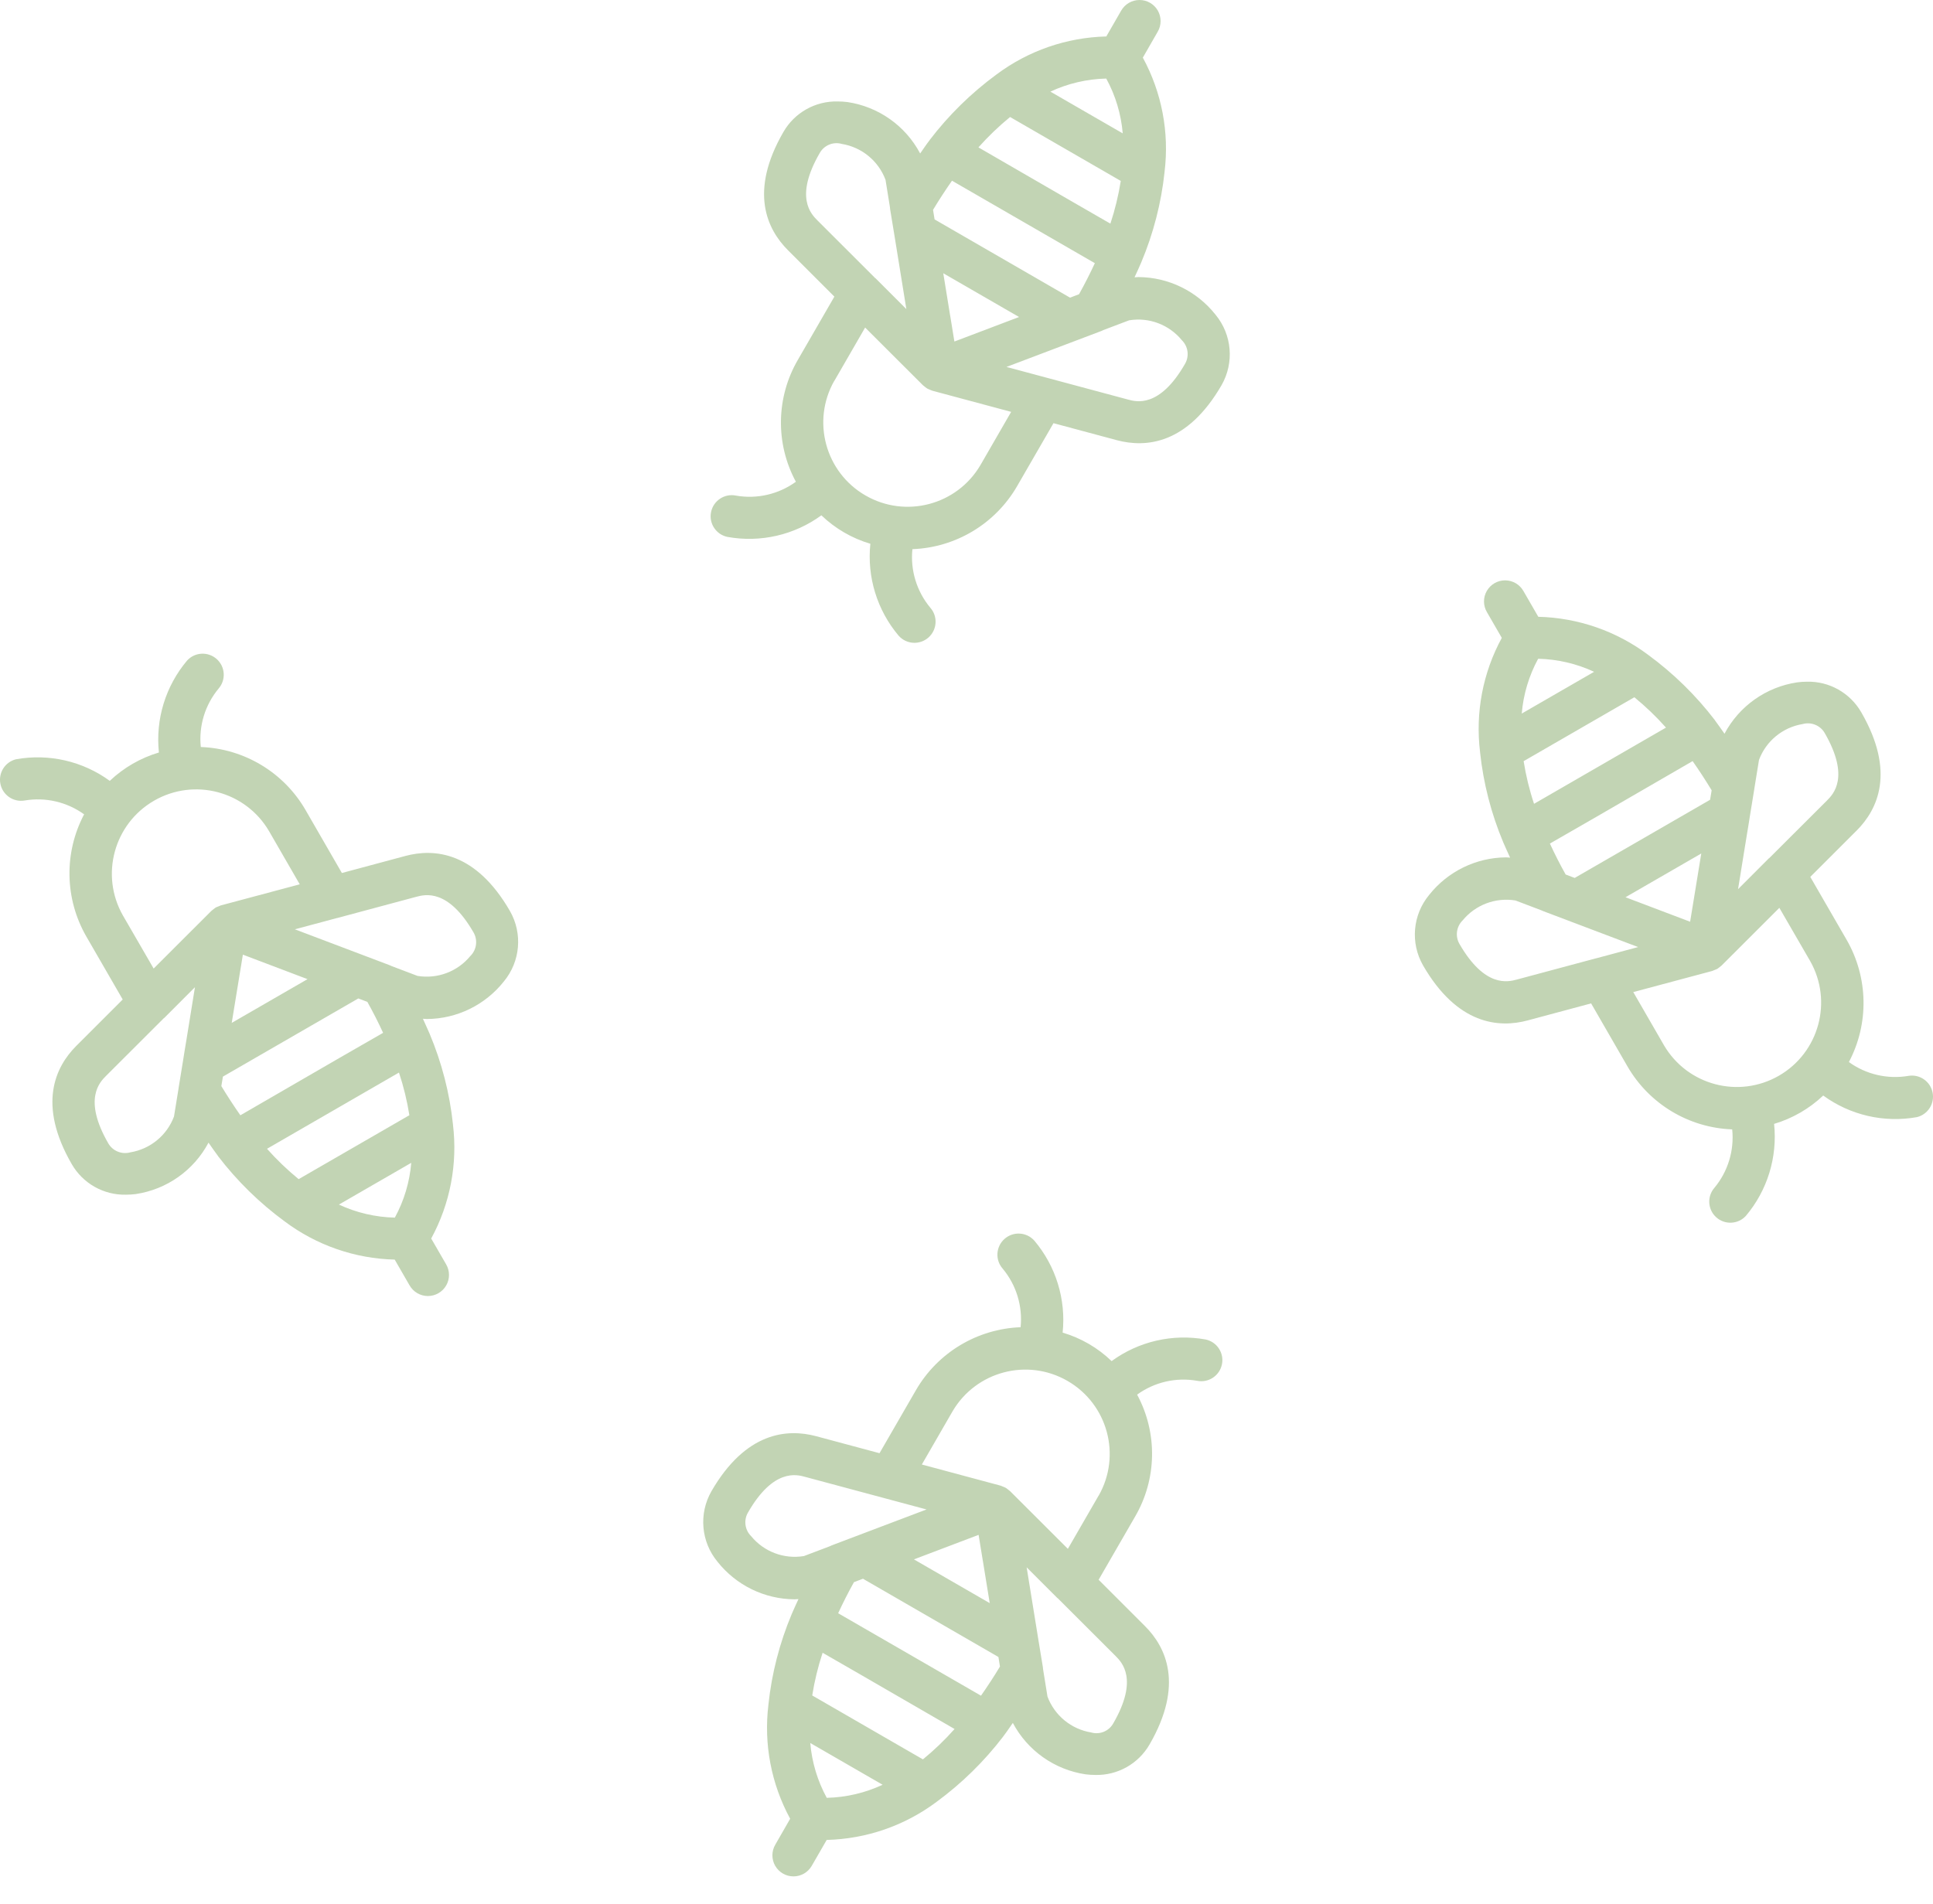
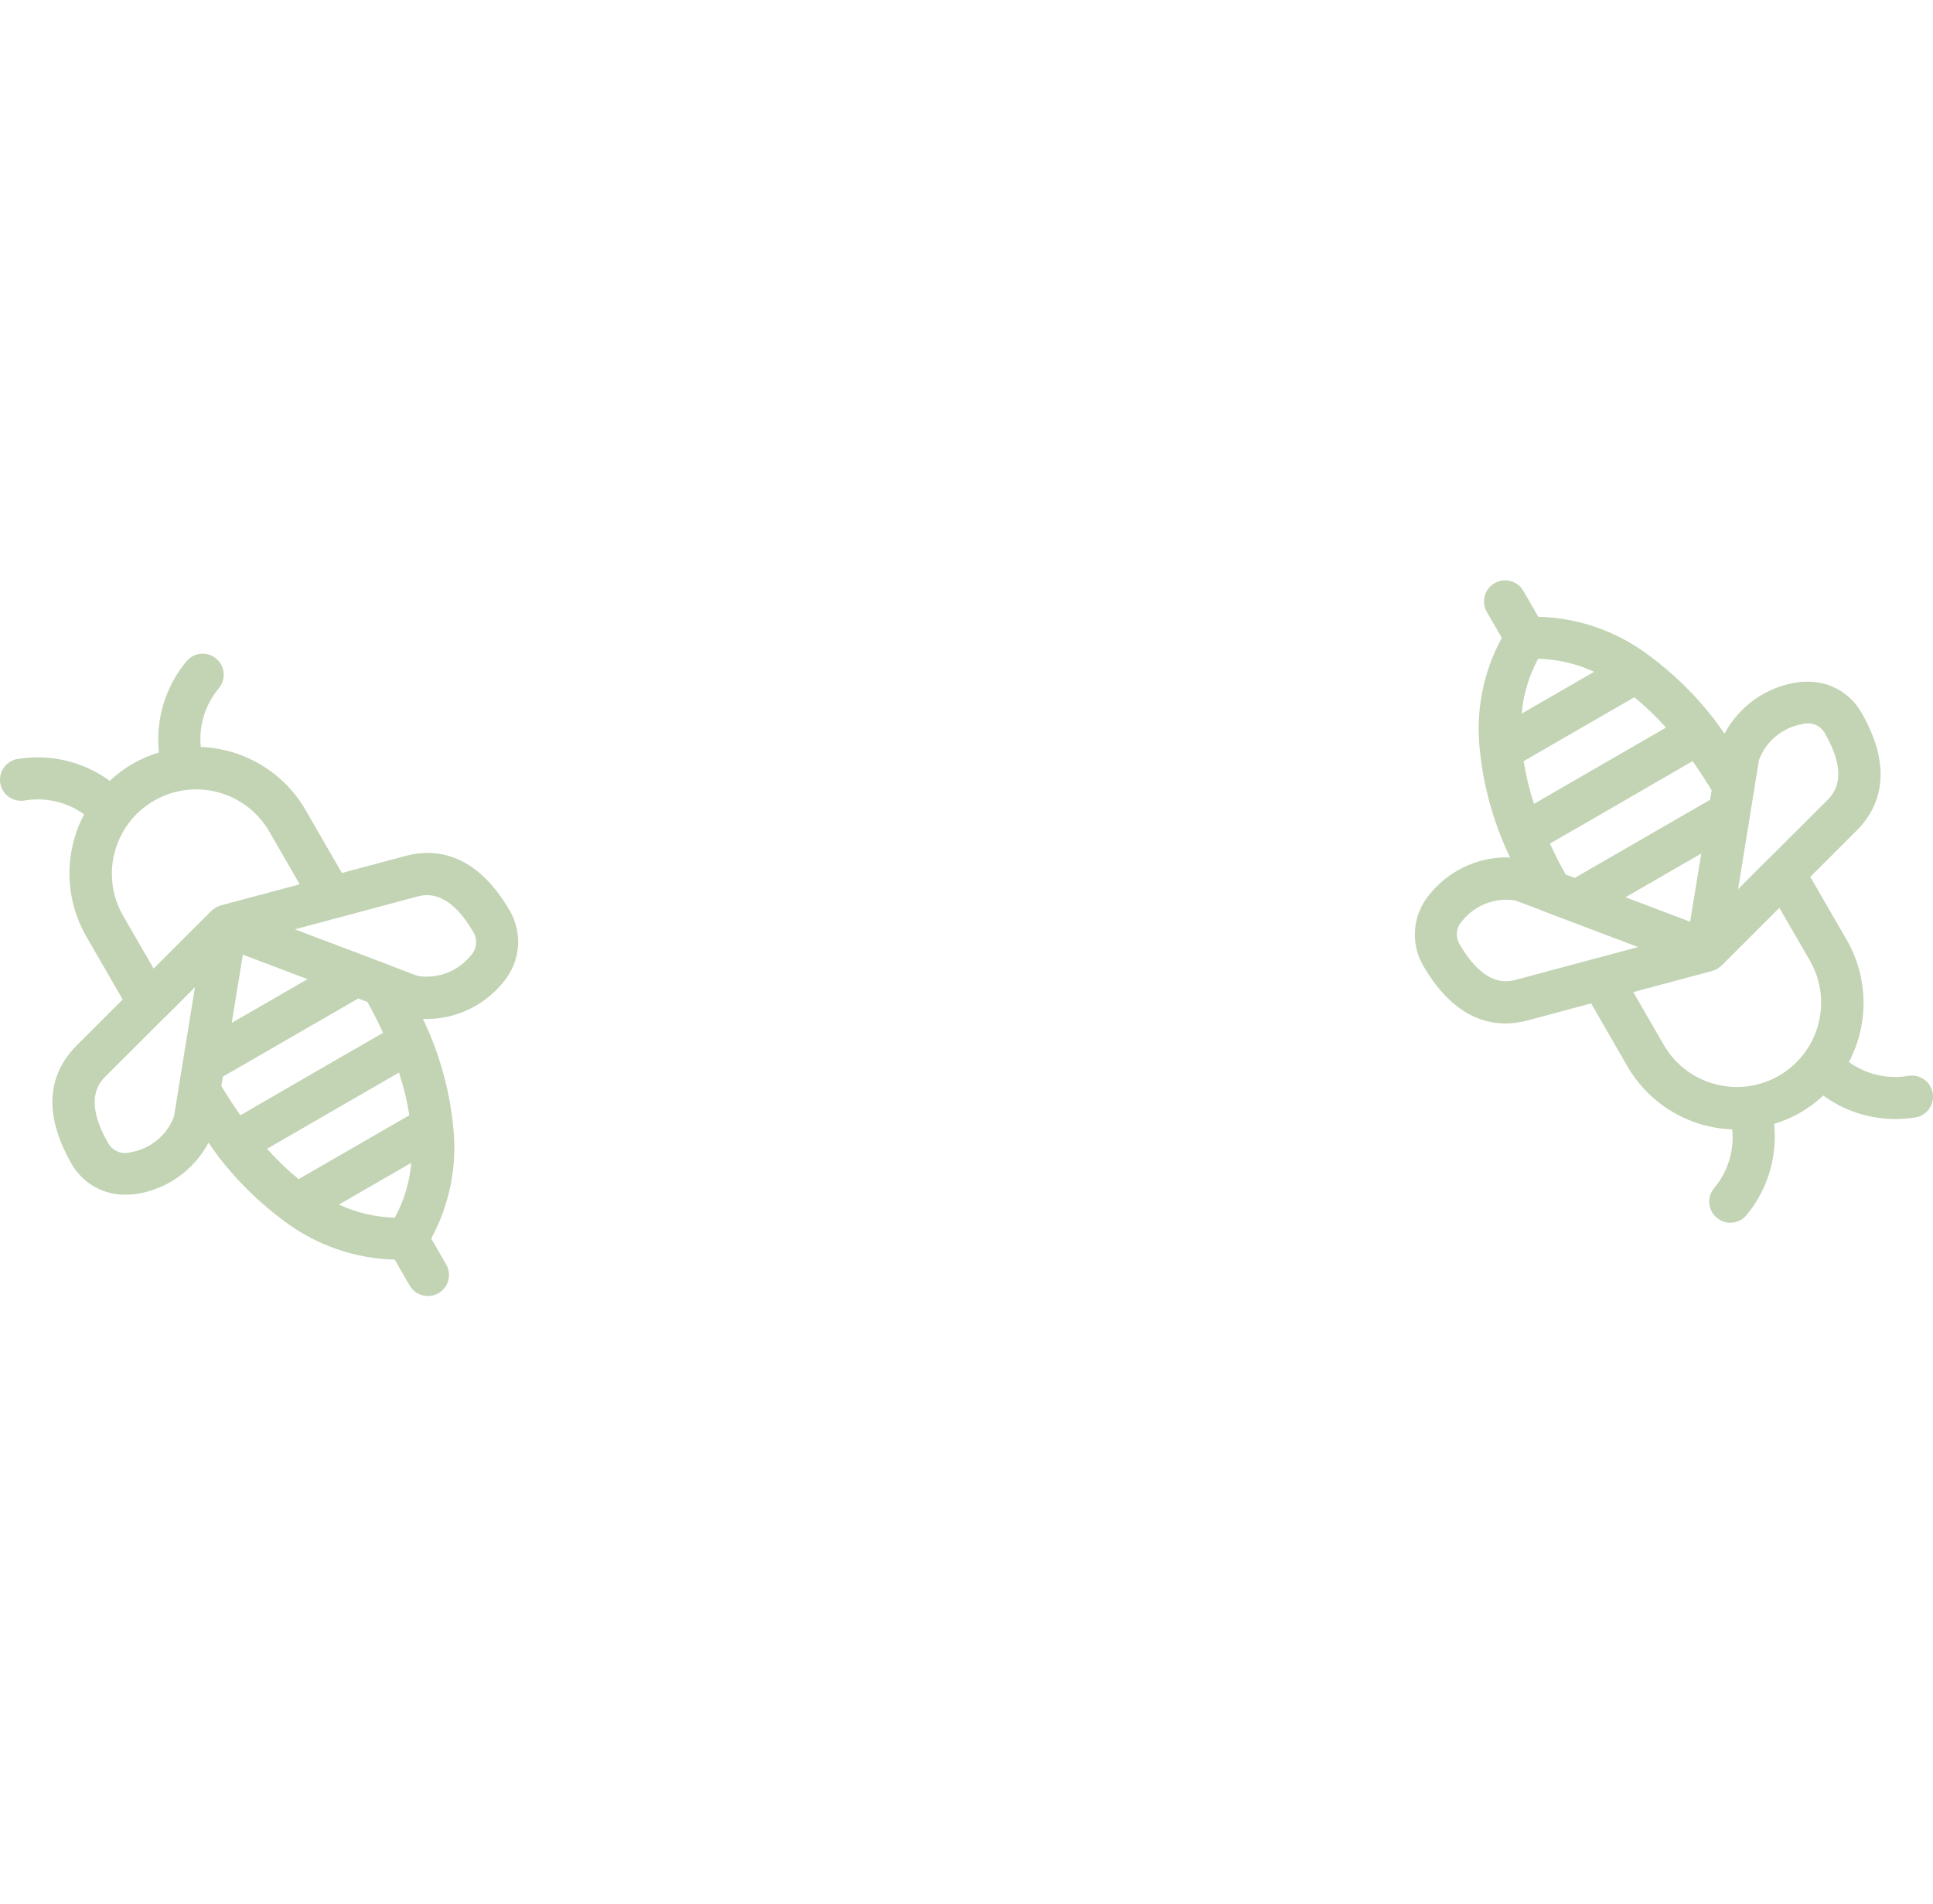
<svg xmlns="http://www.w3.org/2000/svg" width="68" height="67" viewBox="0 0 68 67" fill="none">
-   <path d="M42.408 47.13C41.249 46.922 40.056 47.196 39.105 47.891C38.619 47.423 38.028 47.08 37.382 46.889C37.504 45.72 37.145 44.552 36.387 43.654C36.115 43.347 35.645 43.319 35.338 43.591C35.031 43.863 35.002 44.333 35.274 44.64C35.752 45.214 35.979 45.956 35.903 46.699C34.376 46.757 32.985 47.593 32.22 48.916L30.94 51.132L28.709 50.533C27.694 50.263 26.236 50.379 25.026 52.472C24.575 53.262 24.66 54.25 25.24 54.95C25.896 55.779 26.892 56.266 27.948 56.273C27.995 56.273 28.042 56.267 28.089 56.265C28.01 56.44 27.924 56.617 27.852 56.791C27.425 57.807 27.148 58.88 27.032 59.975V59.981C26.863 61.366 27.13 62.769 27.797 63.994L27.274 64.905C27.139 65.135 27.138 65.419 27.27 65.65C27.403 65.881 27.649 66.023 27.915 66.022C28.181 66.022 28.427 65.878 28.558 65.647L29.082 64.739C30.478 64.705 31.829 64.237 32.947 63.4C33.835 62.748 34.626 61.972 35.295 61.096V61.09L35.3 61.087C35.415 60.938 35.522 60.776 35.63 60.622C36.147 61.597 37.097 62.269 38.189 62.431C38.302 62.445 38.416 62.453 38.531 62.453C39.317 62.472 40.051 62.058 40.442 61.376C41.652 59.282 41.022 57.959 40.28 57.217L38.648 55.585L39.928 53.368C40.7 52.047 40.729 50.419 40.002 49.071C40.61 48.63 41.371 48.454 42.111 48.584C42.512 48.666 42.904 48.407 42.986 48.005C43.068 47.604 42.809 47.212 42.408 47.13ZM32.467 61.905L28.573 59.656C28.654 59.146 28.776 58.643 28.938 58.154L30.2 58.88L33.58 60.836C33.238 61.221 32.865 61.579 32.467 61.905ZM29.084 63.258C28.759 62.663 28.561 62.005 28.504 61.329L31.049 62.798C30.432 63.086 29.764 63.242 29.084 63.258ZM34.566 54.866L34.579 54.94C34.653 55.406 34.737 55.914 34.817 56.407L32.151 54.868L34.426 54.005C34.469 54.261 34.515 54.552 34.566 54.866ZM30.041 55.669L30.358 55.549L35.123 58.302L35.177 58.639C34.969 58.985 34.746 59.326 34.51 59.664L29.485 56.763C29.653 56.399 29.838 56.034 30.041 55.669ZM26.424 54.051C26.2 53.831 26.155 53.485 26.316 53.214C27.206 51.666 28.022 51.879 28.328 51.966L32.417 53.064L32.595 53.111L29.263 54.373C29.238 54.382 29.213 54.393 29.189 54.407L28.281 54.751C27.581 54.867 26.873 54.6 26.424 54.051ZM39.166 60.633C39.014 60.91 38.69 61.045 38.387 60.958C37.685 60.843 37.099 60.362 36.849 59.696L36.695 58.742C36.694 58.713 36.691 58.684 36.686 58.656L36.53 57.708C36.51 57.58 36.488 57.441 36.464 57.298C36.361 56.652 36.236 55.875 36.116 55.147L37.203 56.234H37.209L39.242 58.265C39.465 58.489 40.06 59.084 39.166 60.633ZM38.647 52.625L37.566 54.497L35.533 52.467C35.509 52.446 35.484 52.426 35.459 52.408C35.44 52.392 35.421 52.377 35.402 52.364C35.389 52.355 35.376 52.348 35.362 52.341C35.339 52.329 35.316 52.32 35.292 52.311C35.263 52.297 35.234 52.285 35.204 52.275L32.429 51.53L33.51 49.657C34.336 48.25 36.142 47.773 37.554 48.589C38.967 49.404 39.456 51.207 38.65 52.625H38.647Z" fill="#C2D4B4" />
  <path d="M14.258 30.118L12.027 30.717L10.748 28.5C9.983 27.177 8.591 26.34 7.064 26.284C6.987 25.541 7.214 24.798 7.693 24.224C7.956 23.917 7.924 23.456 7.622 23.188C7.319 22.919 6.858 22.942 6.584 23.239C5.825 24.138 5.466 25.307 5.59 26.477C4.944 26.669 4.352 27.011 3.862 27.475C2.912 26.782 1.722 26.508 0.565 26.715C0.178 26.81 -0.065 27.194 0.015 27.584C0.095 27.974 0.469 28.232 0.862 28.167C1.598 28.041 2.353 28.216 2.959 28.653C2.245 30.005 2.275 31.627 3.037 32.952L4.317 35.168L2.684 36.8C1.943 37.542 1.313 38.864 2.523 40.959C2.915 41.641 3.648 42.055 4.434 42.036C4.549 42.036 4.663 42.028 4.776 42.014C5.868 41.851 6.818 41.18 7.335 40.205C7.445 40.359 7.55 40.518 7.665 40.669L7.67 40.673V40.679C8.339 41.553 9.13 42.328 10.018 42.979C11.136 43.817 12.488 44.286 13.885 44.32L14.408 45.227C14.54 45.458 14.785 45.601 15.051 45.602C15.318 45.602 15.564 45.46 15.697 45.229C15.829 44.999 15.828 44.714 15.693 44.485L15.169 43.578C15.836 42.352 16.103 40.95 15.934 39.565V39.557C15.818 38.462 15.541 37.389 15.114 36.374C15.039 36.198 14.956 36.022 14.877 35.846C14.924 35.846 14.971 35.855 15.017 35.855C16.074 35.848 17.07 35.361 17.726 34.532C18.306 33.831 18.391 32.844 17.939 32.055C16.732 29.963 15.27 29.845 14.258 30.118ZM13.887 42.843C13.208 42.827 12.539 42.671 11.922 42.384L14.467 40.915C14.411 41.591 14.214 42.248 13.89 42.843H13.887ZM8.152 35.991C8.201 35.689 8.251 35.383 8.3 35.083C8.347 34.796 8.392 34.518 8.435 34.257C8.475 34.015 8.509 33.791 8.544 33.59L10.818 34.452L8.152 35.991ZM8.456 39.242C8.222 38.908 7.999 38.565 7.788 38.217V38.206L7.842 37.881L12.605 35.131L12.923 35.252C13.125 35.613 13.31 35.978 13.477 36.341L11.929 37.231L8.456 39.242ZM4.323 32.21C3.517 30.792 4.007 28.989 5.419 28.173C6.832 27.358 8.638 27.835 9.463 29.242L10.544 31.115L7.769 31.857C7.74 31.867 7.711 31.879 7.682 31.893C7.657 31.901 7.632 31.911 7.608 31.922C7.594 31.929 7.582 31.937 7.569 31.945C7.549 31.958 7.53 31.973 7.512 31.989C7.486 32.007 7.461 32.027 7.437 32.049L5.405 34.079L4.323 32.21ZM6.277 38.324L6.121 39.285C5.872 39.95 5.286 40.431 4.584 40.546C4.281 40.63 3.959 40.497 3.805 40.222C2.915 38.673 3.509 38.078 3.731 37.855L5.765 35.824H5.771L6.687 34.907L6.858 34.736C6.754 35.378 6.642 36.062 6.547 36.657C6.509 36.886 6.472 37.102 6.443 37.298L6.288 38.249C6.282 38.274 6.279 38.299 6.277 38.324ZM14.035 37.739C14.198 38.228 14.32 38.73 14.401 39.24L10.506 41.489C10.107 41.163 9.735 40.806 9.393 40.421L14.035 37.739ZM16.547 33.636C16.098 34.186 15.389 34.453 14.688 34.338L13.783 33.995C13.757 33.982 13.731 33.97 13.704 33.96L10.373 32.699L11.861 32.3H11.867L14.643 31.555C14.949 31.474 15.761 31.258 16.655 32.803C16.814 33.072 16.77 33.415 16.549 33.636H16.547Z" fill="#C2D4B4" />
-   <path d="M25.592 18.892C26.751 19.101 27.944 18.826 28.895 18.132C29.381 18.599 29.972 18.942 30.618 19.133C30.496 20.302 30.855 21.47 31.613 22.368C31.885 22.675 32.355 22.703 32.662 22.431C32.969 22.159 32.998 21.689 32.726 21.382C32.248 20.808 32.021 20.066 32.097 19.323C33.624 19.265 35.015 18.429 35.78 17.106L37.06 14.89L39.291 15.489C40.306 15.759 41.764 15.643 42.974 13.55C43.425 12.76 43.34 11.772 42.76 11.072C42.104 10.243 41.108 9.756 40.051 9.749C40.005 9.749 39.958 9.755 39.911 9.757C39.99 9.582 40.077 9.405 40.148 9.231C40.575 8.215 40.852 7.142 40.968 6.047V6.041C41.137 4.656 40.87 3.253 40.203 2.028L40.726 1.117C40.861 0.887 40.862 0.603 40.73 0.372C40.597 0.141 40.351 -0.001 40.085 2.7587e-06C39.819 0 39.573 0.144 39.441 0.375L38.918 1.283C37.522 1.317 36.171 1.785 35.053 2.622C34.165 3.274 33.374 4.05 32.705 4.926V4.932L32.7 4.936C32.585 5.084 32.478 5.246 32.37 5.4C31.853 4.425 30.903 3.753 29.811 3.591C29.698 3.577 29.584 3.57 29.469 3.57C28.683 3.55 27.949 3.964 27.558 4.646C26.348 6.74 26.978 8.063 27.72 8.805L29.352 10.437L28.072 12.654C27.3 13.975 27.271 15.604 27.998 16.951C27.39 17.392 26.629 17.568 25.889 17.438C25.488 17.356 25.096 17.615 25.014 18.017C24.932 18.418 25.191 18.81 25.592 18.892ZM35.533 4.117L39.427 6.366C39.346 6.876 39.224 7.379 39.062 7.869L37.8 7.142L34.42 5.186C34.762 4.801 35.135 4.443 35.533 4.117ZM38.916 2.764C39.242 3.359 39.439 4.017 39.496 4.693L36.951 3.224C37.568 2.936 38.236 2.78 38.916 2.764ZM33.434 11.156L33.421 11.082C33.347 10.617 33.263 10.108 33.183 9.615L35.849 11.154L33.574 12.017C33.531 11.761 33.485 11.47 33.434 11.156ZM37.959 10.353L37.642 10.473L32.877 7.72L32.823 7.384C33.031 7.037 33.254 6.696 33.49 6.358L38.515 9.26C38.347 9.623 38.162 9.988 37.959 10.353ZM41.576 11.971C41.8 12.192 41.845 12.537 41.684 12.808C40.794 14.356 39.978 14.143 39.672 14.056L35.583 12.958L35.405 12.911L38.737 11.649C38.762 11.64 38.787 11.629 38.811 11.615L39.719 11.271C40.419 11.155 41.127 11.422 41.576 11.971ZM28.834 5.389C28.986 5.112 29.31 4.977 29.613 5.064C30.314 5.179 30.901 5.66 31.151 6.326L31.305 7.28C31.306 7.309 31.309 7.338 31.314 7.366L31.47 8.315C31.49 8.442 31.512 8.581 31.536 8.724C31.639 9.37 31.765 10.147 31.884 10.876L30.797 9.788H30.791L28.758 7.757C28.535 7.533 27.94 6.938 28.834 5.389ZM29.354 13.397L30.434 11.525L32.467 13.555C32.491 13.576 32.516 13.596 32.541 13.614C32.56 13.63 32.579 13.645 32.598 13.658C32.611 13.667 32.624 13.674 32.638 13.681C32.661 13.693 32.684 13.703 32.708 13.711C32.737 13.725 32.766 13.736 32.796 13.747L35.571 14.492L34.49 16.365C33.664 17.772 31.858 18.249 30.446 17.433C29.033 16.618 28.544 14.815 29.35 13.397H29.354Z" fill="#C2D4B4" />
  <path d="M53.742 35.904L55.973 35.305L57.252 37.522C58.017 38.845 59.409 39.682 60.936 39.738C61.013 40.481 60.786 41.224 60.307 41.798C60.044 42.105 60.076 42.566 60.378 42.835C60.681 43.103 61.142 43.08 61.416 42.783C62.175 41.884 62.533 40.715 62.41 39.545C63.056 39.353 63.648 39.011 64.138 38.547C65.088 39.24 66.278 39.514 67.435 39.307C67.822 39.212 68.065 38.828 67.985 38.438C67.905 38.048 67.531 37.79 67.138 37.855C66.402 37.981 65.647 37.806 65.041 37.369C65.755 36.018 65.725 34.395 64.963 33.07L63.683 30.854L65.316 29.222C66.057 28.48 66.687 27.158 65.477 25.063C65.085 24.381 64.352 23.967 63.566 23.986C63.451 23.986 63.337 23.994 63.224 24.009C62.132 24.171 61.182 24.842 60.665 25.817C60.555 25.663 60.45 25.504 60.335 25.354L60.33 25.349V25.343C59.661 24.469 58.87 23.694 57.982 23.043C56.864 22.205 55.512 21.736 54.115 21.702L53.592 20.796C53.46 20.564 53.215 20.421 52.949 20.42C52.682 20.419 52.436 20.562 52.303 20.793C52.171 21.023 52.172 21.308 52.307 21.537L52.831 22.444C52.164 23.669 51.897 25.073 52.066 26.457V26.465C52.182 27.56 52.459 28.633 52.886 29.648C52.961 29.824 53.044 30 53.123 30.176C53.076 30.176 53.029 30.167 52.983 30.167C51.926 30.174 50.93 30.661 50.274 31.49C49.694 32.191 49.609 33.178 50.06 33.967C51.268 36.059 52.73 36.177 53.742 35.904ZM54.112 23.179C54.792 23.195 55.462 23.351 56.078 23.638L53.533 25.107C53.589 24.431 53.786 23.775 54.11 23.179H54.112ZM59.848 30.031C59.799 30.333 59.749 30.639 59.7 30.939C59.653 31.226 59.608 31.504 59.565 31.765C59.525 32.007 59.491 32.231 59.456 32.432L57.182 31.57L59.848 30.031ZM59.544 26.78C59.778 27.114 60.001 27.457 60.212 27.805V27.816L60.158 28.141L55.395 30.891L55.077 30.77C54.875 30.409 54.69 30.044 54.523 29.681L56.071 28.791L59.544 26.78ZM63.677 33.812C64.483 35.23 63.993 37.033 62.581 37.849C61.168 38.664 59.362 38.187 58.537 36.78L57.456 34.907L60.231 34.165C60.261 34.155 60.289 34.143 60.318 34.129C60.343 34.121 60.368 34.111 60.392 34.1C60.406 34.093 60.418 34.085 60.431 34.077C60.451 34.064 60.47 34.049 60.488 34.033C60.514 34.015 60.539 33.995 60.563 33.973L62.595 31.943L63.677 33.812ZM61.723 27.698L61.879 26.737C62.128 26.072 62.714 25.591 63.416 25.476C63.719 25.392 64.041 25.525 64.195 25.8C65.085 27.349 64.491 27.944 64.269 28.168L62.235 30.198H62.229L61.313 31.115L61.142 31.286C61.246 30.644 61.358 29.96 61.453 29.365C61.491 29.136 61.528 28.92 61.557 28.724L61.712 27.773C61.718 27.748 61.721 27.723 61.723 27.698ZM53.965 28.283C53.802 27.794 53.68 27.292 53.599 26.782L57.494 24.533C57.892 24.859 58.265 25.216 58.607 25.601L53.965 28.283ZM51.453 32.386C51.903 31.836 52.611 31.569 53.312 31.684L54.217 32.028C54.243 32.04 54.269 32.052 54.296 32.062L57.627 33.323L56.139 33.722H56.133L53.357 34.467C53.051 34.548 52.239 34.764 51.345 33.219C51.186 32.95 51.23 32.607 51.452 32.386H51.453Z" fill="#C2D4B4" />
</svg>